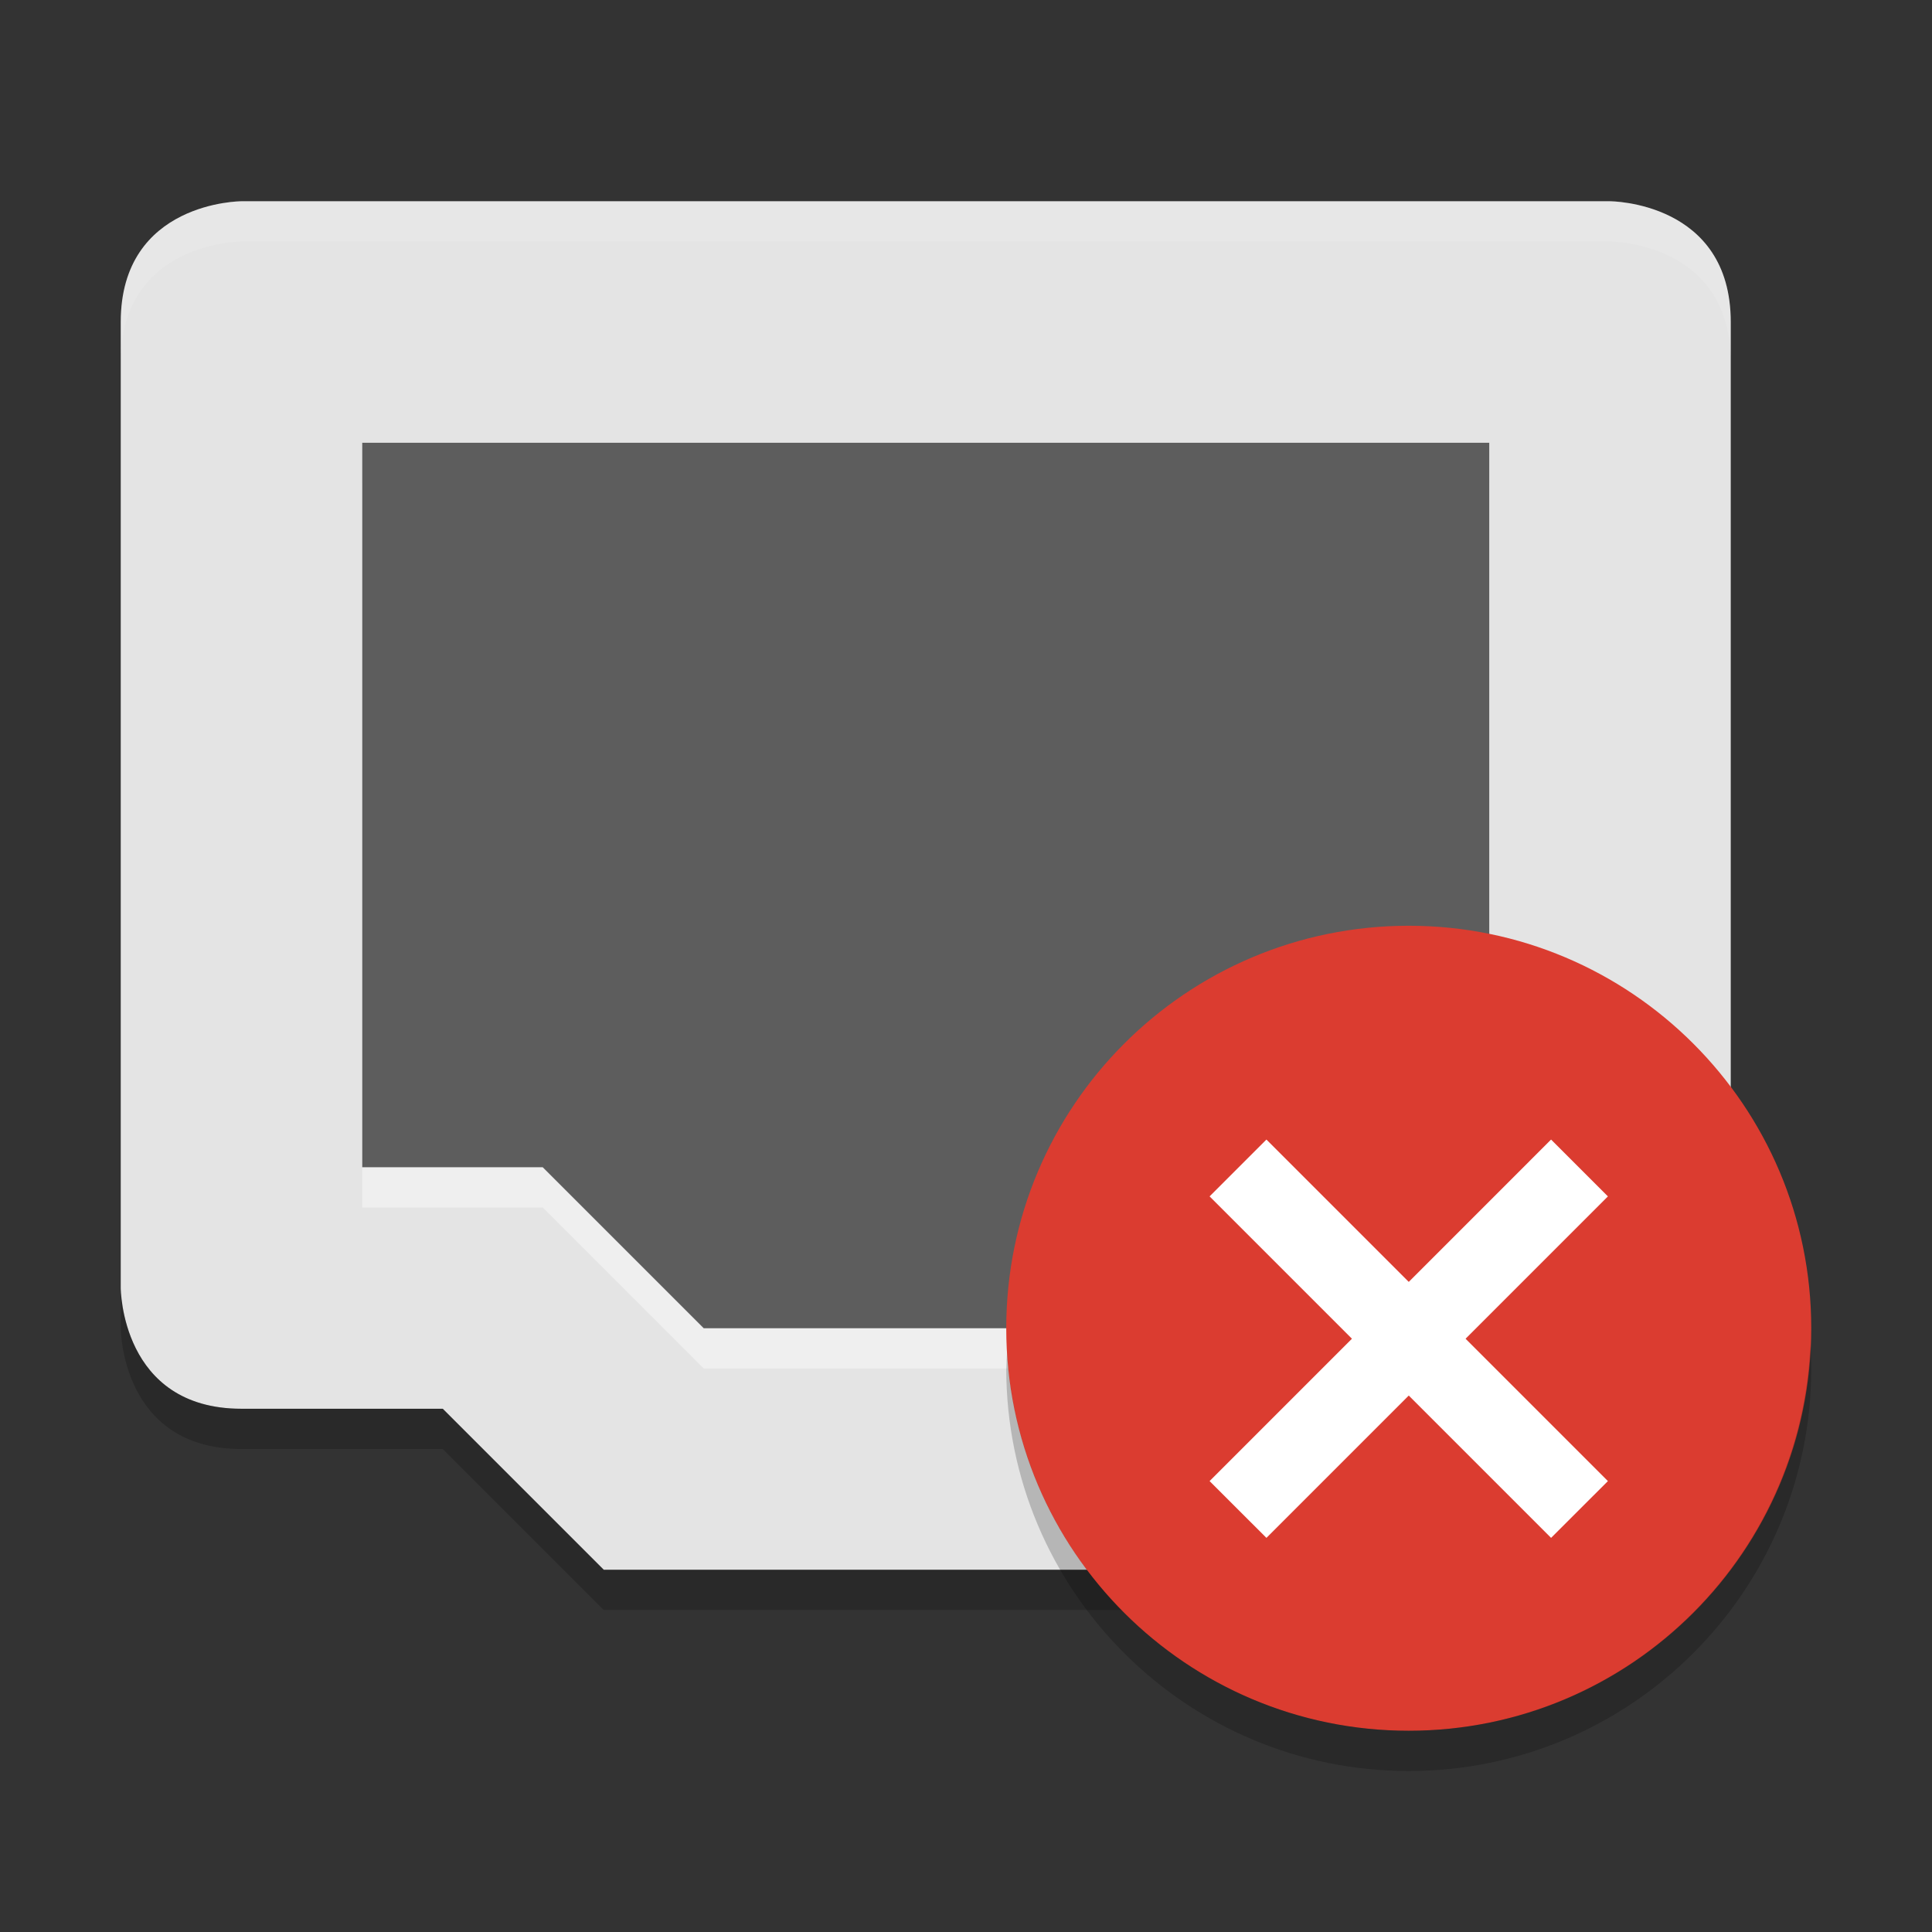
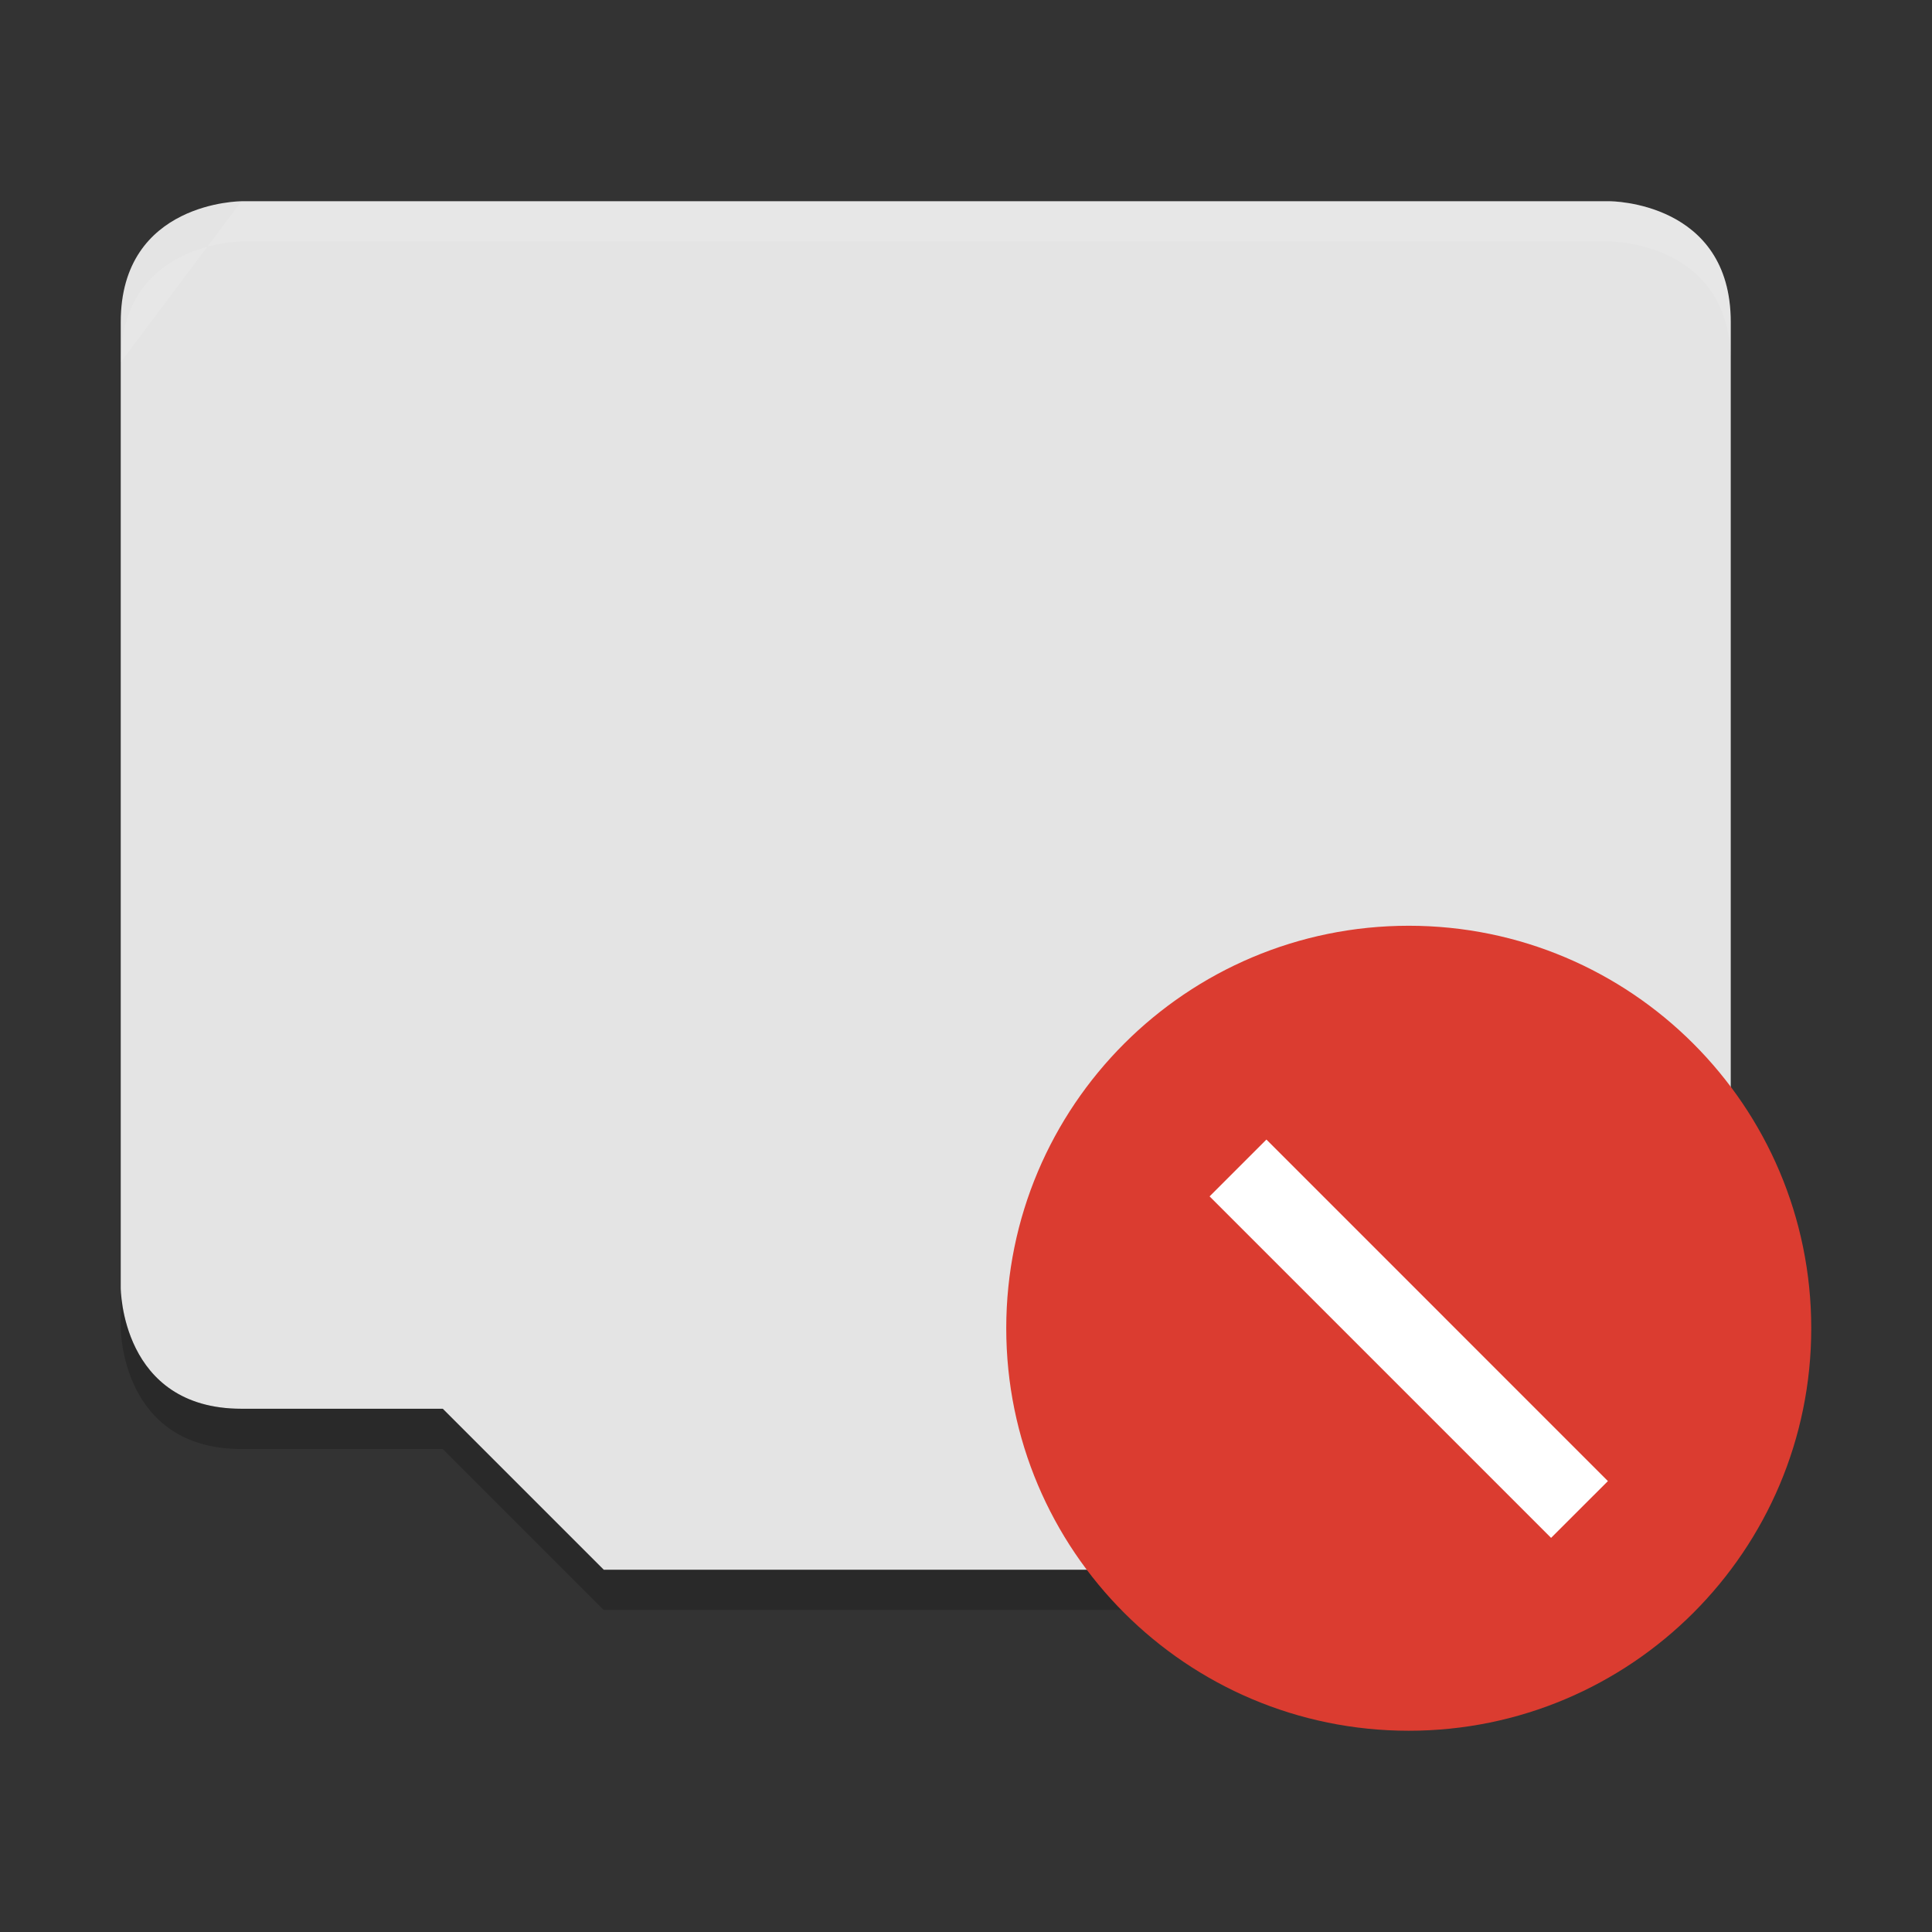
<svg xmlns="http://www.w3.org/2000/svg" xmlns:xlink="http://www.w3.org/1999/xlink" width="36pt" height="36pt" version="1.1" viewBox="0 0 36 36">
  <rect x="0" y="0" width="36" height="36" fill="#333333" stroke="none" />
  <defs>
    <filter id="alpha" width="100%" height="100%" x="0%" y="0%" filterUnits="objectBoundingBox">
      <feColorMatrix in="SourceGraphic" type="matrix" values="0 0 0 0 1 0 0 0 0 1 0 0 0 0 1 0 0 0 1 0" />
    </filter>
    <mask id="mask0">
      <g filter="url(#alpha)">
        <rect width="36" height="36" x="0" y="0" style="fill:rgb(0%,0%,0%);fill-opacity:0.4" />
      </g>
    </mask>
    <clipPath id="clip1">
-       <rect width="36" height="36" x="0" y="0" />
-     </clipPath>
+       </clipPath>
    <g id="surface5" clip-path="url(#clip1)">
      <path style="fill:rgb(100%,100%,100%)" d="M 6.75 9 L 27.75 9 L 27.75 22.5 L 24.387 22.5 L 21.387 25.5 L 13.113 25.5 L 10.113 22.5 L 6.75 22.5 Z M 6.75 9" />
    </g>
    <mask id="mask1">
      <g filter="url(#alpha)">
        <rect width="36" height="36" x="0" y="0" style="fill:rgb(0%,0%,0%);fill-opacity:0.102" />
      </g>
    </mask>
    <clipPath id="clip2">
      <rect width="36" height="36" x="0" y="0" />
    </clipPath>
    <g id="surface8" clip-path="url(#clip2)">
-       <path style="fill:rgb(100%,100%,100%)" d="M 4.5 3.75 C 4.5 3.75 2.25 3.75 2.25 6 L 2.25 6.75 C 2.25 4.5 4.5 4.5 4.5 4.5 L 30 4.5 C 30 4.5 32.25 4.5 32.25 6.75 L 32.25 6 C 32.25 3.75 30 3.75 30 3.75 Z M 4.5 3.75" />
+       <path style="fill:rgb(100%,100%,100%)" d="M 4.5 3.75 L 2.25 6.75 C 2.25 4.5 4.5 4.5 4.5 4.5 L 30 4.5 C 30 4.5 32.25 4.5 32.25 6.75 L 32.25 6 C 32.25 3.75 30 3.75 30 3.75 Z M 4.5 3.75" />
    </g>
    <mask id="mask2">
      <g filter="url(#alpha)">
        <rect width="36" height="36" x="0" y="0" style="fill:rgb(0%,0%,0%);fill-opacity:0.2" />
      </g>
    </mask>
    <clipPath id="clip3">
      <rect width="36" height="36" x="0" y="0" />
    </clipPath>
    <g id="surface11" clip-path="url(#clip3)">
      <path style="fill:rgb(0%,0%,0%)" d="M 2.25 24 L 2.25 24.75 C 2.25 24.75 2.25 27 4.5 27 L 8.25 27 L 11.25 30 L 23.25 30 L 26.25 27 L 30 27 C 30 27 32.25 27 32.25 24.75 L 32.25 24 C 32.25 26.25 30 26.25 30 26.25 L 26.25 26.25 L 23.25 29.25 L 11.25 29.25 L 8.25 26.25 L 4.5 26.25 C 2.25 26.25 2.25 24 2.25 24 Z M 2.25 24" />
    </g>
    <mask id="mask3">
      <g filter="url(#alpha)">
        <rect width="36" height="36" x="0" y="0" style="fill:rgb(0%,0%,0%);fill-opacity:0.2" />
      </g>
    </mask>
    <clipPath id="clip4">
-       <rect width="36" height="36" x="0" y="0" />
-     </clipPath>
+       </clipPath>
    <g id="surface14" clip-path="url(#clip4)">
      <path style="fill:rgb(0%,0%,0%)" d="M 33.734 25.059 C 33.566 29.074 30.27 32.246 26.25 32.25 C 22.281 32.25 19 29.152 18.766 25.191 C 18.758 25.293 18.754 25.395 18.75 25.5 C 18.75 29.641 22.109 33 26.25 33 C 30.391 33 33.75 29.641 33.75 25.5 C 33.75 25.352 33.742 25.207 33.734 25.059 Z M 33.734 25.059" />
    </g>
  </defs>
  <g>
    <path style="fill:rgb(89.412%,89.412%,89.412%)" d="M 4.5 3.75 C 4.5 3.75 2.25 3.75 2.25 6 L 2.25 24 C 2.25 24 2.25 26.25 4.5 26.25 L 8.25 26.25 L 11.25 29.25 L 23.25 29.25 L 26.25 26.25 L 30 26.25 C 30 26.25 32.25 26.25 32.25 24 L 32.25 6 C 32.25 3.75 30 3.75 30 3.75 Z M 4.5 3.75" />
    <use mask="url(#mask0)" xlink:href="#surface5" />
-     <path style="fill:rgb(36.471%,36.471%,36.471%)" d="M 6.75 8.25 L 27.75 8.25 L 27.75 21.75 L 24.387 21.75 L 21.387 24.75 L 13.113 24.75 L 10.113 21.75 L 6.75 21.75 Z M 6.75 8.25" />
    <use mask="url(#mask1)" xlink:href="#surface8" />
    <use mask="url(#mask2)" xlink:href="#surface11" />
    <path style="fill:rgb(85.882%,23.529%,18.824%)" d="M 33.75 24.75 C 33.75 28.891 30.391 32.25 26.25 32.25 C 22.109 32.25 18.75 28.891 18.75 24.75 C 18.75 20.609 22.109 17.25 26.25 17.25 C 30.391 17.25 33.75 20.609 33.75 24.75 Z M 33.75 24.75" />
    <use mask="url(#mask3)" xlink:href="#surface14" />
-     <path style="fill:rgb(100%,100%,100%)" d="M 22.539 27.598 L 28.902 21.234 L 29.961 22.293 L 23.598 28.656 Z M 22.539 27.598" />
    <path style="fill:rgb(100%,100%,100%)" d="M 28.902 28.656 L 22.539 22.293 L 23.598 21.234 L 29.961 27.598 Z M 28.902 28.656" />
  </g>
</svg>